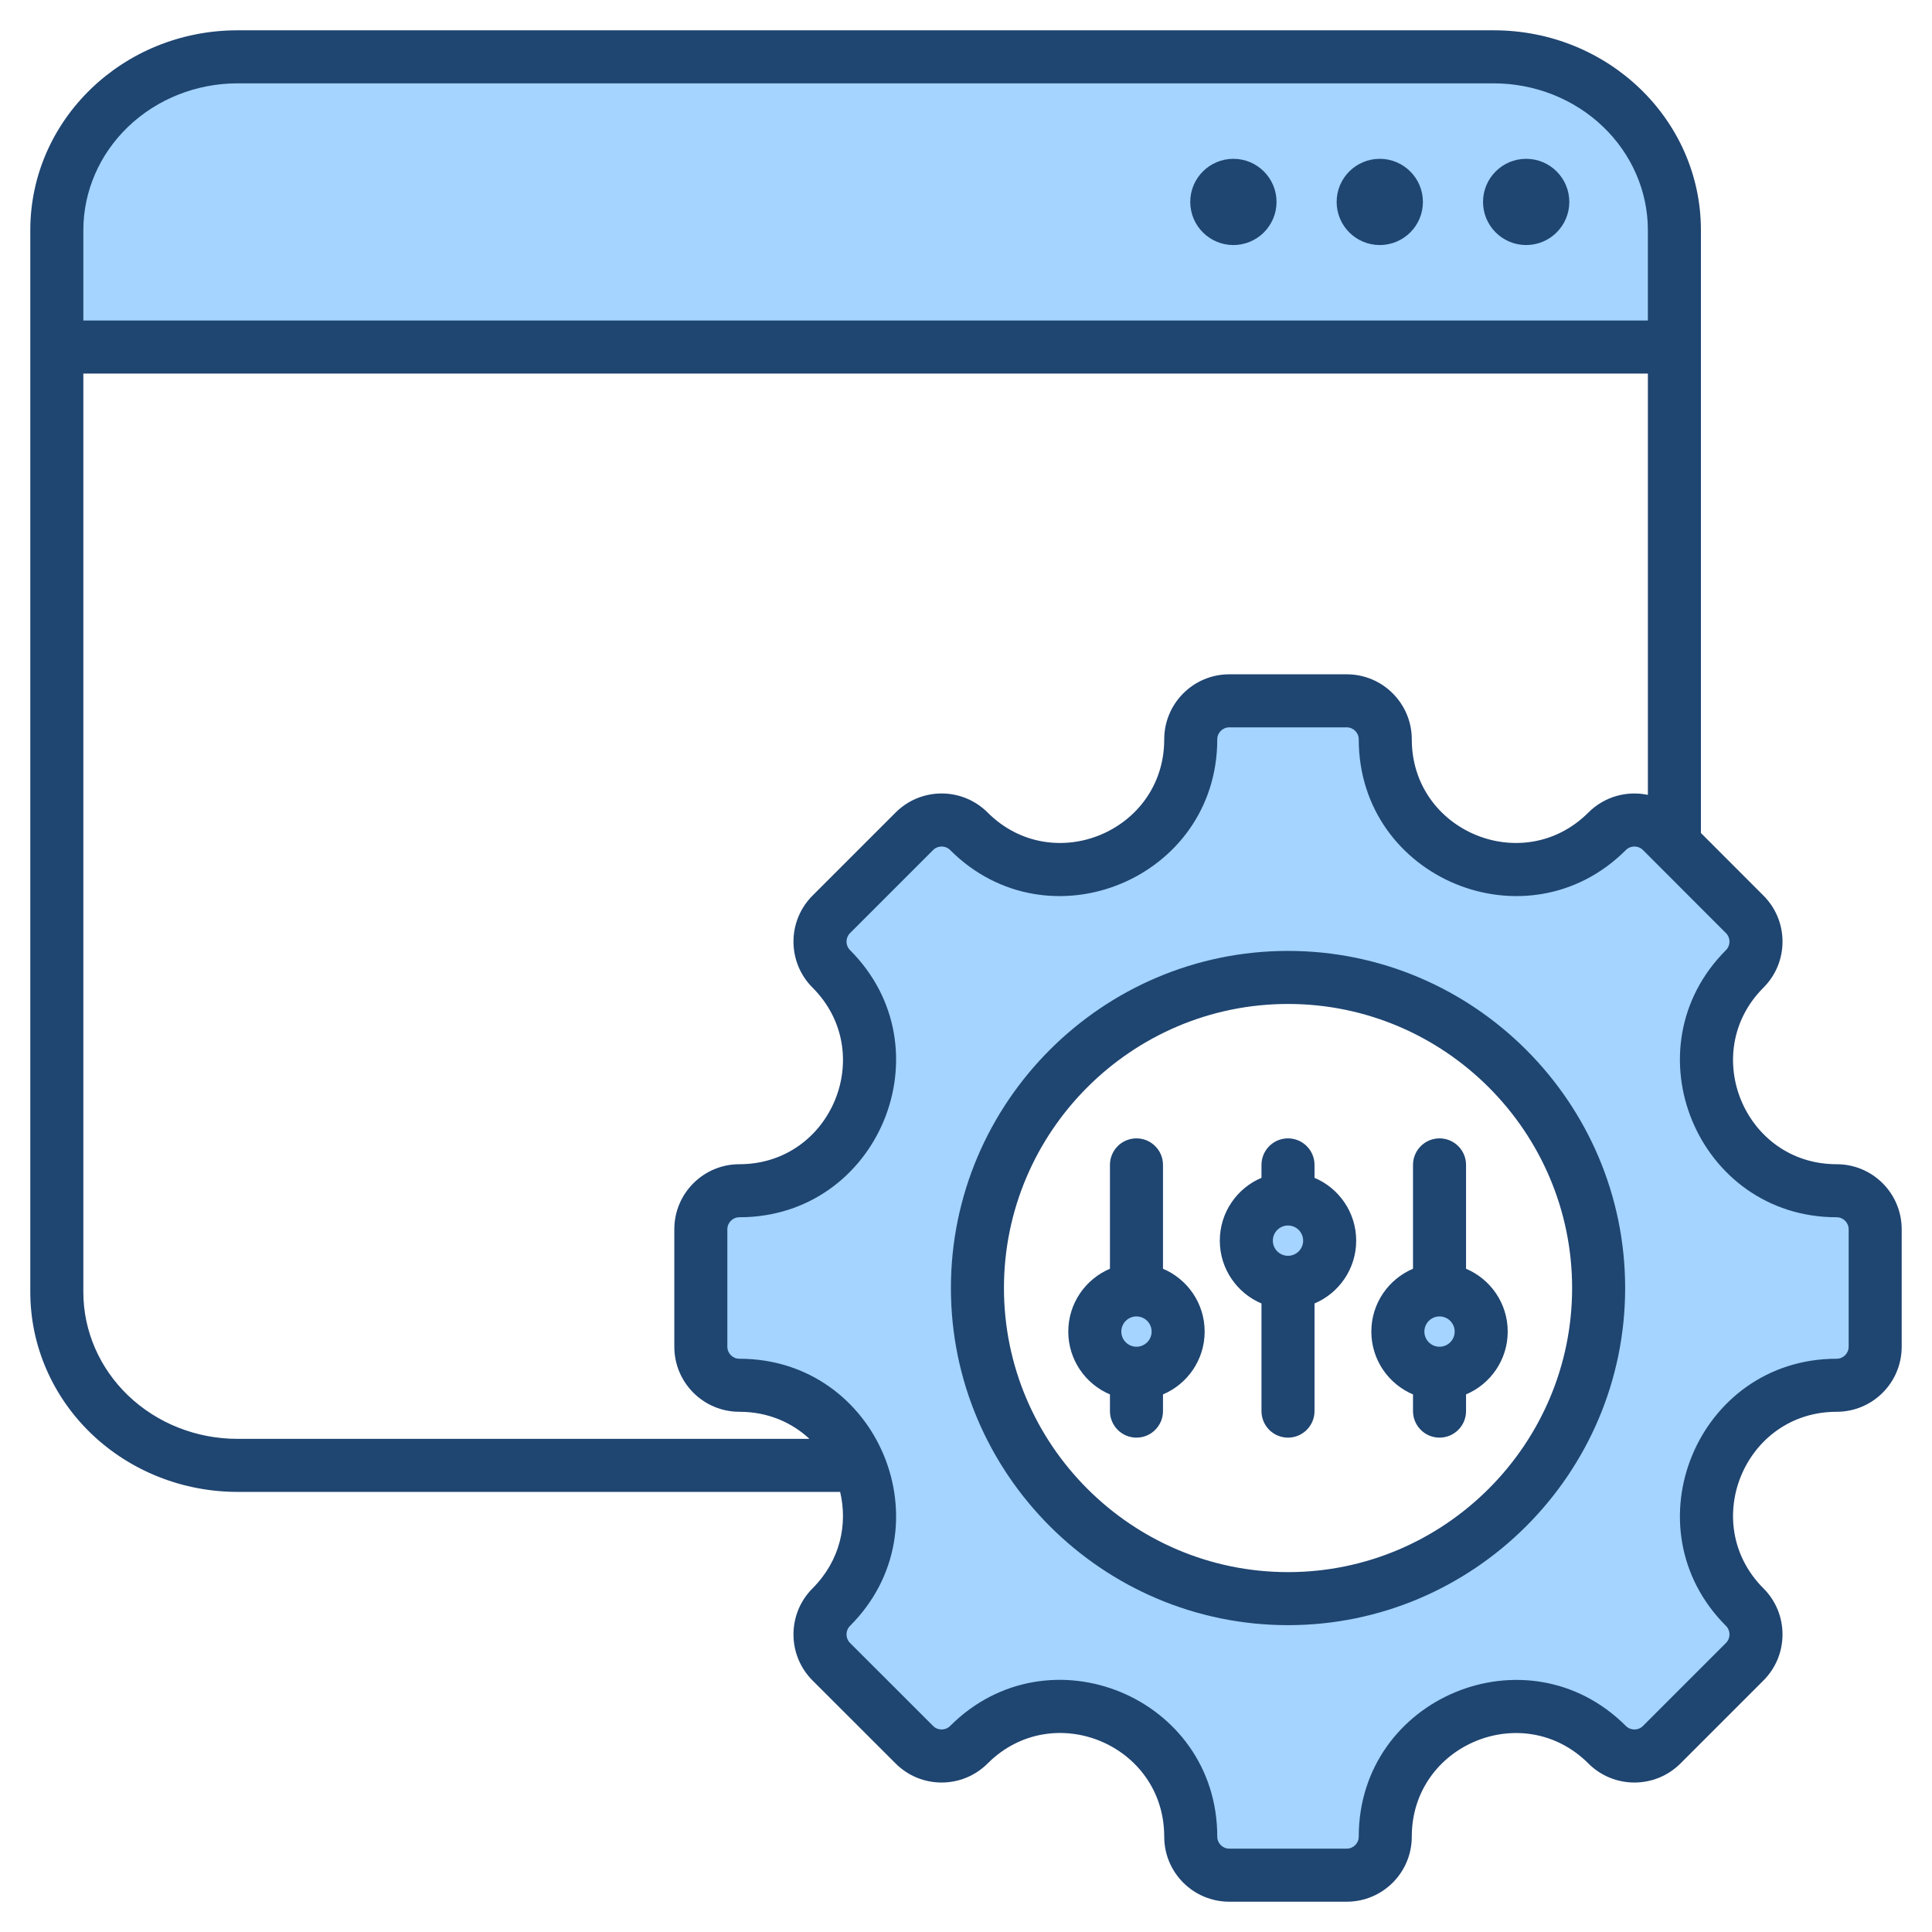
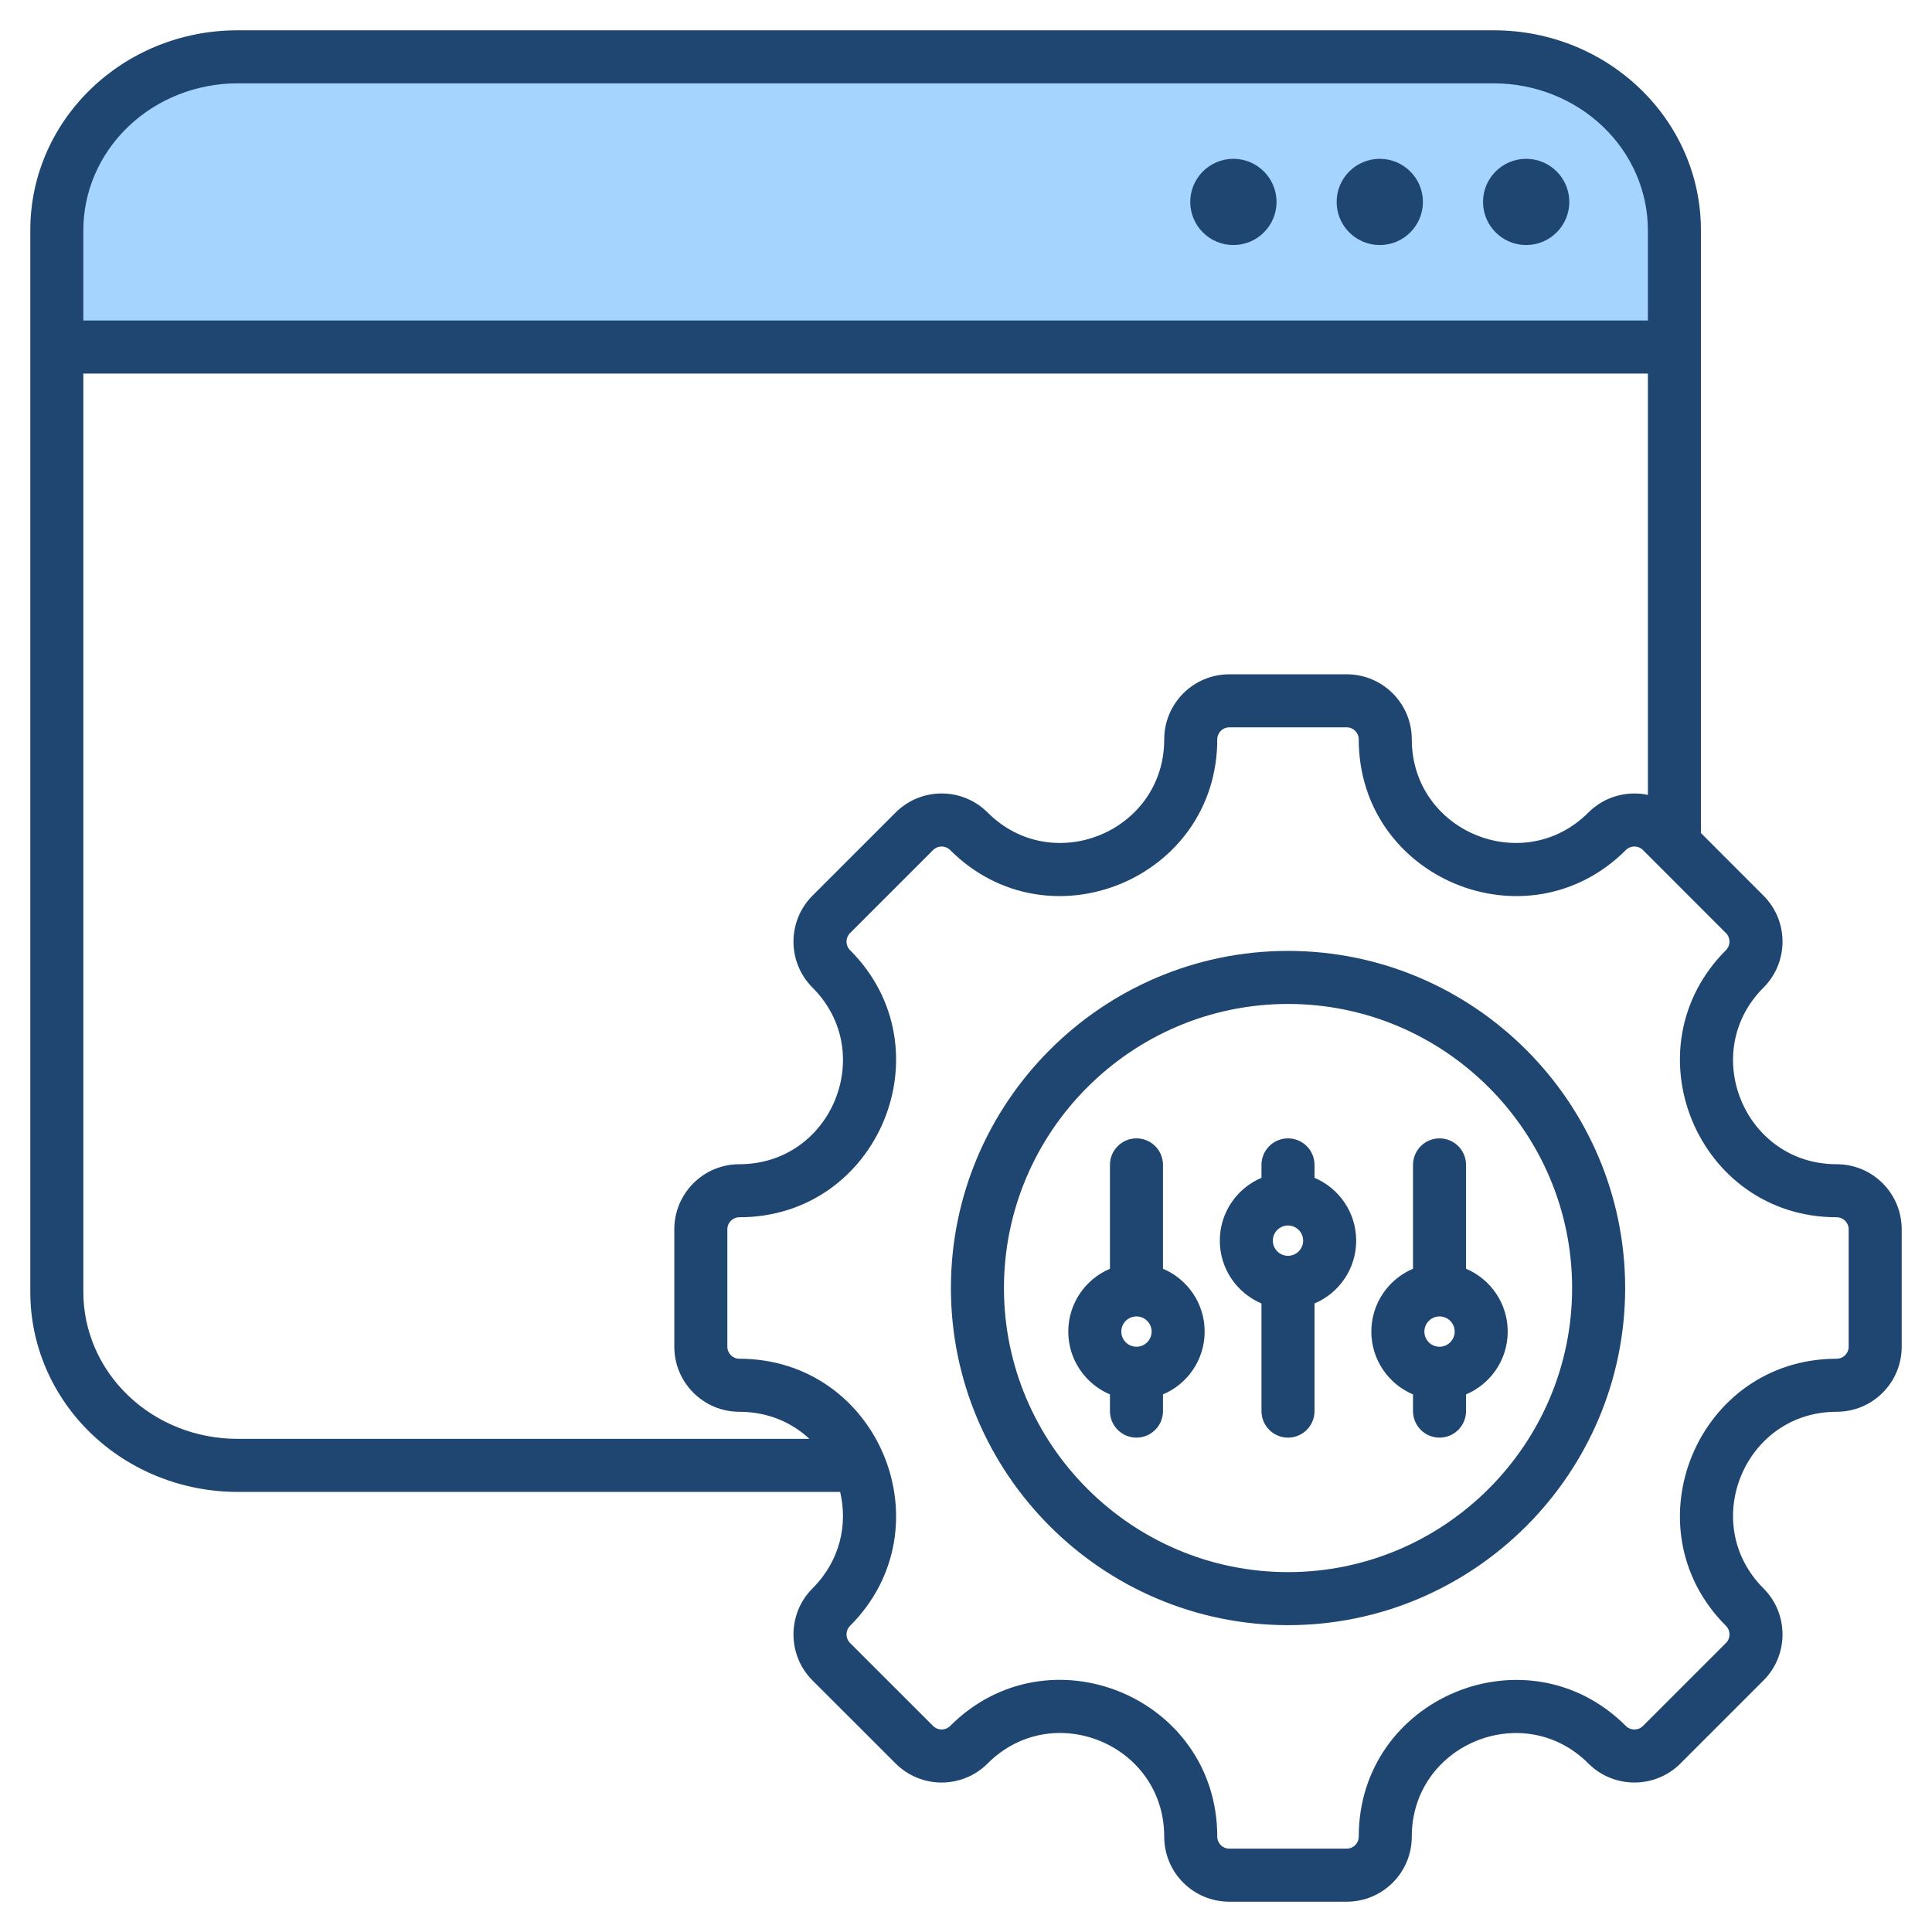
<svg xmlns="http://www.w3.org/2000/svg" clip-rule="evenodd" fill-rule="evenodd" stroke-linejoin="round" stroke-miterlimit="2" viewBox="0 0 510 510">
  <g>
    <g fill="#a4d4ff">
      <path d="m442 60.763c0-12.137-5.028-23.777-13.978-32.359-8.95-8.583-21.089-13.404-33.747-13.404-82.159 0-249.391 0-331.55 0-12.658 0-24.797 4.821-33.747 13.404-8.95 8.582-13.978 20.222-13.978 32.359v30.846h427z" />
-       <path d="m484.821 365.676c-30.518 0-45.842 36.981-24.257 58.566 3.972 3.972 3.972 10.435 0 14.408l-21.914 21.914c-3.973 3.972-10.436 3.972-14.408 0-21.585-21.585-58.566-6.261-58.566 24.257 0 5.639-4.558 10.179-10.179 10.179h-30.994c-5.621 0-10.179-4.54-10.179-10.179 0-30.555-36.963-45.86-58.566-24.257-3.972 3.972-10.417 3.972-14.389 0l-21.933-21.914c-3.972-3.973-3.972-10.436 0-14.408 21.585-21.585 6.28-58.566-24.257-58.566-5.62 0-10.179-4.558-10.179-10.179v-30.994c0-5.621 4.559-10.179 10.179-10.179 30.537 0 45.842-36.981 24.257-58.566-3.972-3.972-3.972-10.417 0-14.389l21.933-21.933c3.972-3.972 10.417-3.972 14.389 0 21.585 21.585 58.566 6.28 58.566-24.257 0-5.62 4.558-10.179 10.179-10.179h30.994c5.621 0 10.179 4.559 10.179 10.179 0 30.537 36.981 45.842 58.566 24.257 3.972-3.972 10.435-3.972 14.408 0l21.914 21.933c3.972 3.972 3.972 10.417 0 14.389-21.585 21.585-6.261 58.566 24.257 58.566 5.639 0 10.179 4.558 10.179 10.179v30.994c0 5.621-4.54 10.179-10.179 10.179zm-144.812 56.324c45.148 0 81.991-36.843 81.991-81.991 0-45.167-36.843-81.991-81.991-81.991-45.167 0-81.991 36.824-81.991 81.991 0 45.148 36.824 81.991 81.991 81.991z" />
-       <circle cx="300" cy="351.505" r="11" />
-       <circle cx="340" cy="327.5" r="11" />
-       <circle cx="380" cy="351.505" r="11" />
    </g>
    <path d="m221.775 393.823h-159.079c-14.47 0-28.339-5.532-38.571-15.343-10.339-9.915-16.125-23.371-16.125-37.392v-280.325c0-.009 0-.019 0-.028 0-29.043 24.409-52.735 54.696-52.735h.029 331.553.026c30.286 0 54.694 23.691 54.696 52.732v.031 159.129l16.513 16.527c6.706 6.706 6.706 17.583 0 24.289-17.18 17.18-4.983 46.616 19.308 46.616 9.516 0 17.179 7.693 17.179 17.179v30.994c0 9.486-7.663 17.179-17.179 17.179-24.291 0-36.488 29.436-19.308 46.616 6.703 6.702 6.703 17.605 0 24.307l-21.914 21.914c-6.702 6.703-17.605 6.703-24.307 0-17.18-17.18-46.616-4.983-46.616 19.308 0 9.516-7.693 17.179-17.179 17.179h-30.994c-9.486 0-17.179-7.663-17.179-17.179 0-24.321-29.421-36.502-46.616-19.308-6.706 6.706-17.583 6.706-24.287.003l-21.934-21.917c-6.703-6.702-6.703-17.605 0-24.307 7.337-7.337 9.319-16.909 7.288-25.469zm-199.775-295.214v242.479c0 10.238 4.265 20.047 11.815 27.287 7.657 7.343 18.051 11.448 28.881 11.448h150.974c-4.681-4.36-11.012-7.147-18.491-7.147-9.486 0-17.179-7.693-17.179-17.179v-30.994c0-9.486 7.693-17.179 17.179-17.179 24.306 0 36.488-29.436 19.308-46.616-6.706-6.706-6.706-17.583 0-24.289l21.932-21.932c6.706-6.706 17.583-6.706 24.289 0 17.18 17.18 46.616 4.998 46.616-19.308 0-9.486 7.693-17.179 17.179-17.179h30.994c9.486 0 17.179 7.693 17.179 17.179 0 24.306 29.436 36.488 46.616 19.308 4.259-4.259 10.213-5.812 15.708-4.659v-111.219zm0-37.846v23.846h413v-23.846c0-.008 0-.027 0-.028-.008-10.235-4.274-20.04-11.823-27.279-7.656-7.341-18.046-11.449-28.873-11.456h-.029-331.55-.029c-10.827.007-21.217 4.115-28.873 11.456-7.549 7.239-11.815 17.044-11.823 27.279zm462.821 297.913c1.761 0 3.179-1.423 3.179-3.179v-30.994c0-1.756-1.418-3.179-3.179-3.179-36.746 0-55.196-44.527-29.207-70.515 1.24-1.24 1.24-3.251 0-4.491l-21.914-21.932c-1.243-1.243-3.265-1.243-4.509 0-25.988 25.989-70.515 7.561-70.515-29.207 0-1.755-1.423-3.179-3.179-3.179h-30.994c-1.756 0-3.179 1.424-3.179 3.179 0 36.768-44.527 55.196-70.515 29.207-1.24-1.24-3.251-1.24-4.491 0l-21.932 21.932c-1.24 1.24-1.24 3.251 0 4.491 25.989 25.988 7.561 70.515-29.207 70.515-1.755 0-3.179 1.423-3.179 3.179v30.994c0 1.756 1.424 3.179 3.179 3.179 36.768 0 55.196 44.527 29.207 70.515-1.243 1.244-1.243 3.266 0 4.509l21.932 21.914c1.24 1.24 3.251 1.24 4.491 0 26.01-26.011 70.515-7.583 70.515 29.207 0 1.761 1.423 3.179 3.179 3.179h30.994c1.756 0 3.179-1.418 3.179-3.179 0-36.746 44.527-55.196 70.515-29.207 1.244 1.243 3.266 1.243 4.509 0l21.914-21.914c1.243-1.243 1.243-3.265 0-4.509-25.989-25.988-7.539-70.515 29.207-70.515zm-144.812 70.324c-49.024 0-88.991-39.989-88.991-88.991 0-49.024 39.967-88.991 88.991-88.991 49.002 0 88.991 39.967 88.991 88.991 0 49.002-39.989 88.991-88.991 88.991zm0-14c41.293 0 74.991-33.698 74.991-74.991 0-41.311-33.698-74.991-74.991-74.991-41.311 0-74.991 33.68-74.991 74.991 0 41.293 33.68 74.991 74.991 74.991zm-47.009-46.909c-6.461-2.734-11-9.134-11-16.586 0-7.453 4.539-13.853 11-16.586v-27.419c0-3.863 3.137-7 7-7s7 3.137 7 7v27.419c6.461 2.733 11 9.133 11 16.586 0 7.452-4.539 13.852-11 16.586v4.409c0 3.863-3.137 7-7 7s-7-3.137-7-7zm7-20.586c-2.208 0-4 1.792-4 4 0 2.207 1.792 4 4 4s4-1.793 4-4c0-2.208-1.792-4-4-4zm73 20.586c-6.461-2.734-11-9.134-11-16.586 0-7.453 4.539-13.853 11-16.586v-27.419c0-3.863 3.137-7 7-7s7 3.137 7 7v27.419c6.461 2.733 11 9.133 11 16.586 0 7.452-4.539 13.852-11 16.586v4.409c0 3.863-3.137 7-7 7s-7-3.137-7-7zm7-20.586c-2.208 0-4 1.792-4 4 0 2.207 1.792 4 4 4s4-1.793 4-4c0-2.208-1.792-4-4-4zm-47-3.419c-6.461-2.733-11-9.134-11-16.586s4.539-13.853 11-16.586v-3.414c0-3.863 3.137-7 7-7s7 3.137 7 7v3.414c6.461 2.733 11 9.134 11 16.586s-4.539 13.853-11 16.586v28.414c0 3.863-3.137 7-7 7s-7-3.137-7-7zm7-20.586c-2.208 0-4 1.792-4 4s1.792 4 4 4 4-1.792 4-4-1.792-4-4-4zm-14.415-281.575c6.284 0 11.387 5.099 11.387 11.38 0 6.28-5.103 11.379-11.387 11.379-6.285 0-11.387-5.099-11.387-11.379 0-6.281 5.102-11.38 11.387-11.38zm38.642 0c6.285 0 11.387 5.099 11.387 11.38 0 6.28-5.102 11.379-11.387 11.379-6.284 0-11.386-5.099-11.386-11.379 0-6.281 5.102-11.38 11.386-11.38zm38.642 0c6.285 0 11.387 5.099 11.387 11.38 0 6.28-5.102 11.379-11.387 11.379-6.284 0-11.386-5.099-11.386-11.379 0-6.281 5.102-11.38 11.386-11.38z" fill="#1f4571" />
  </g>
</svg>